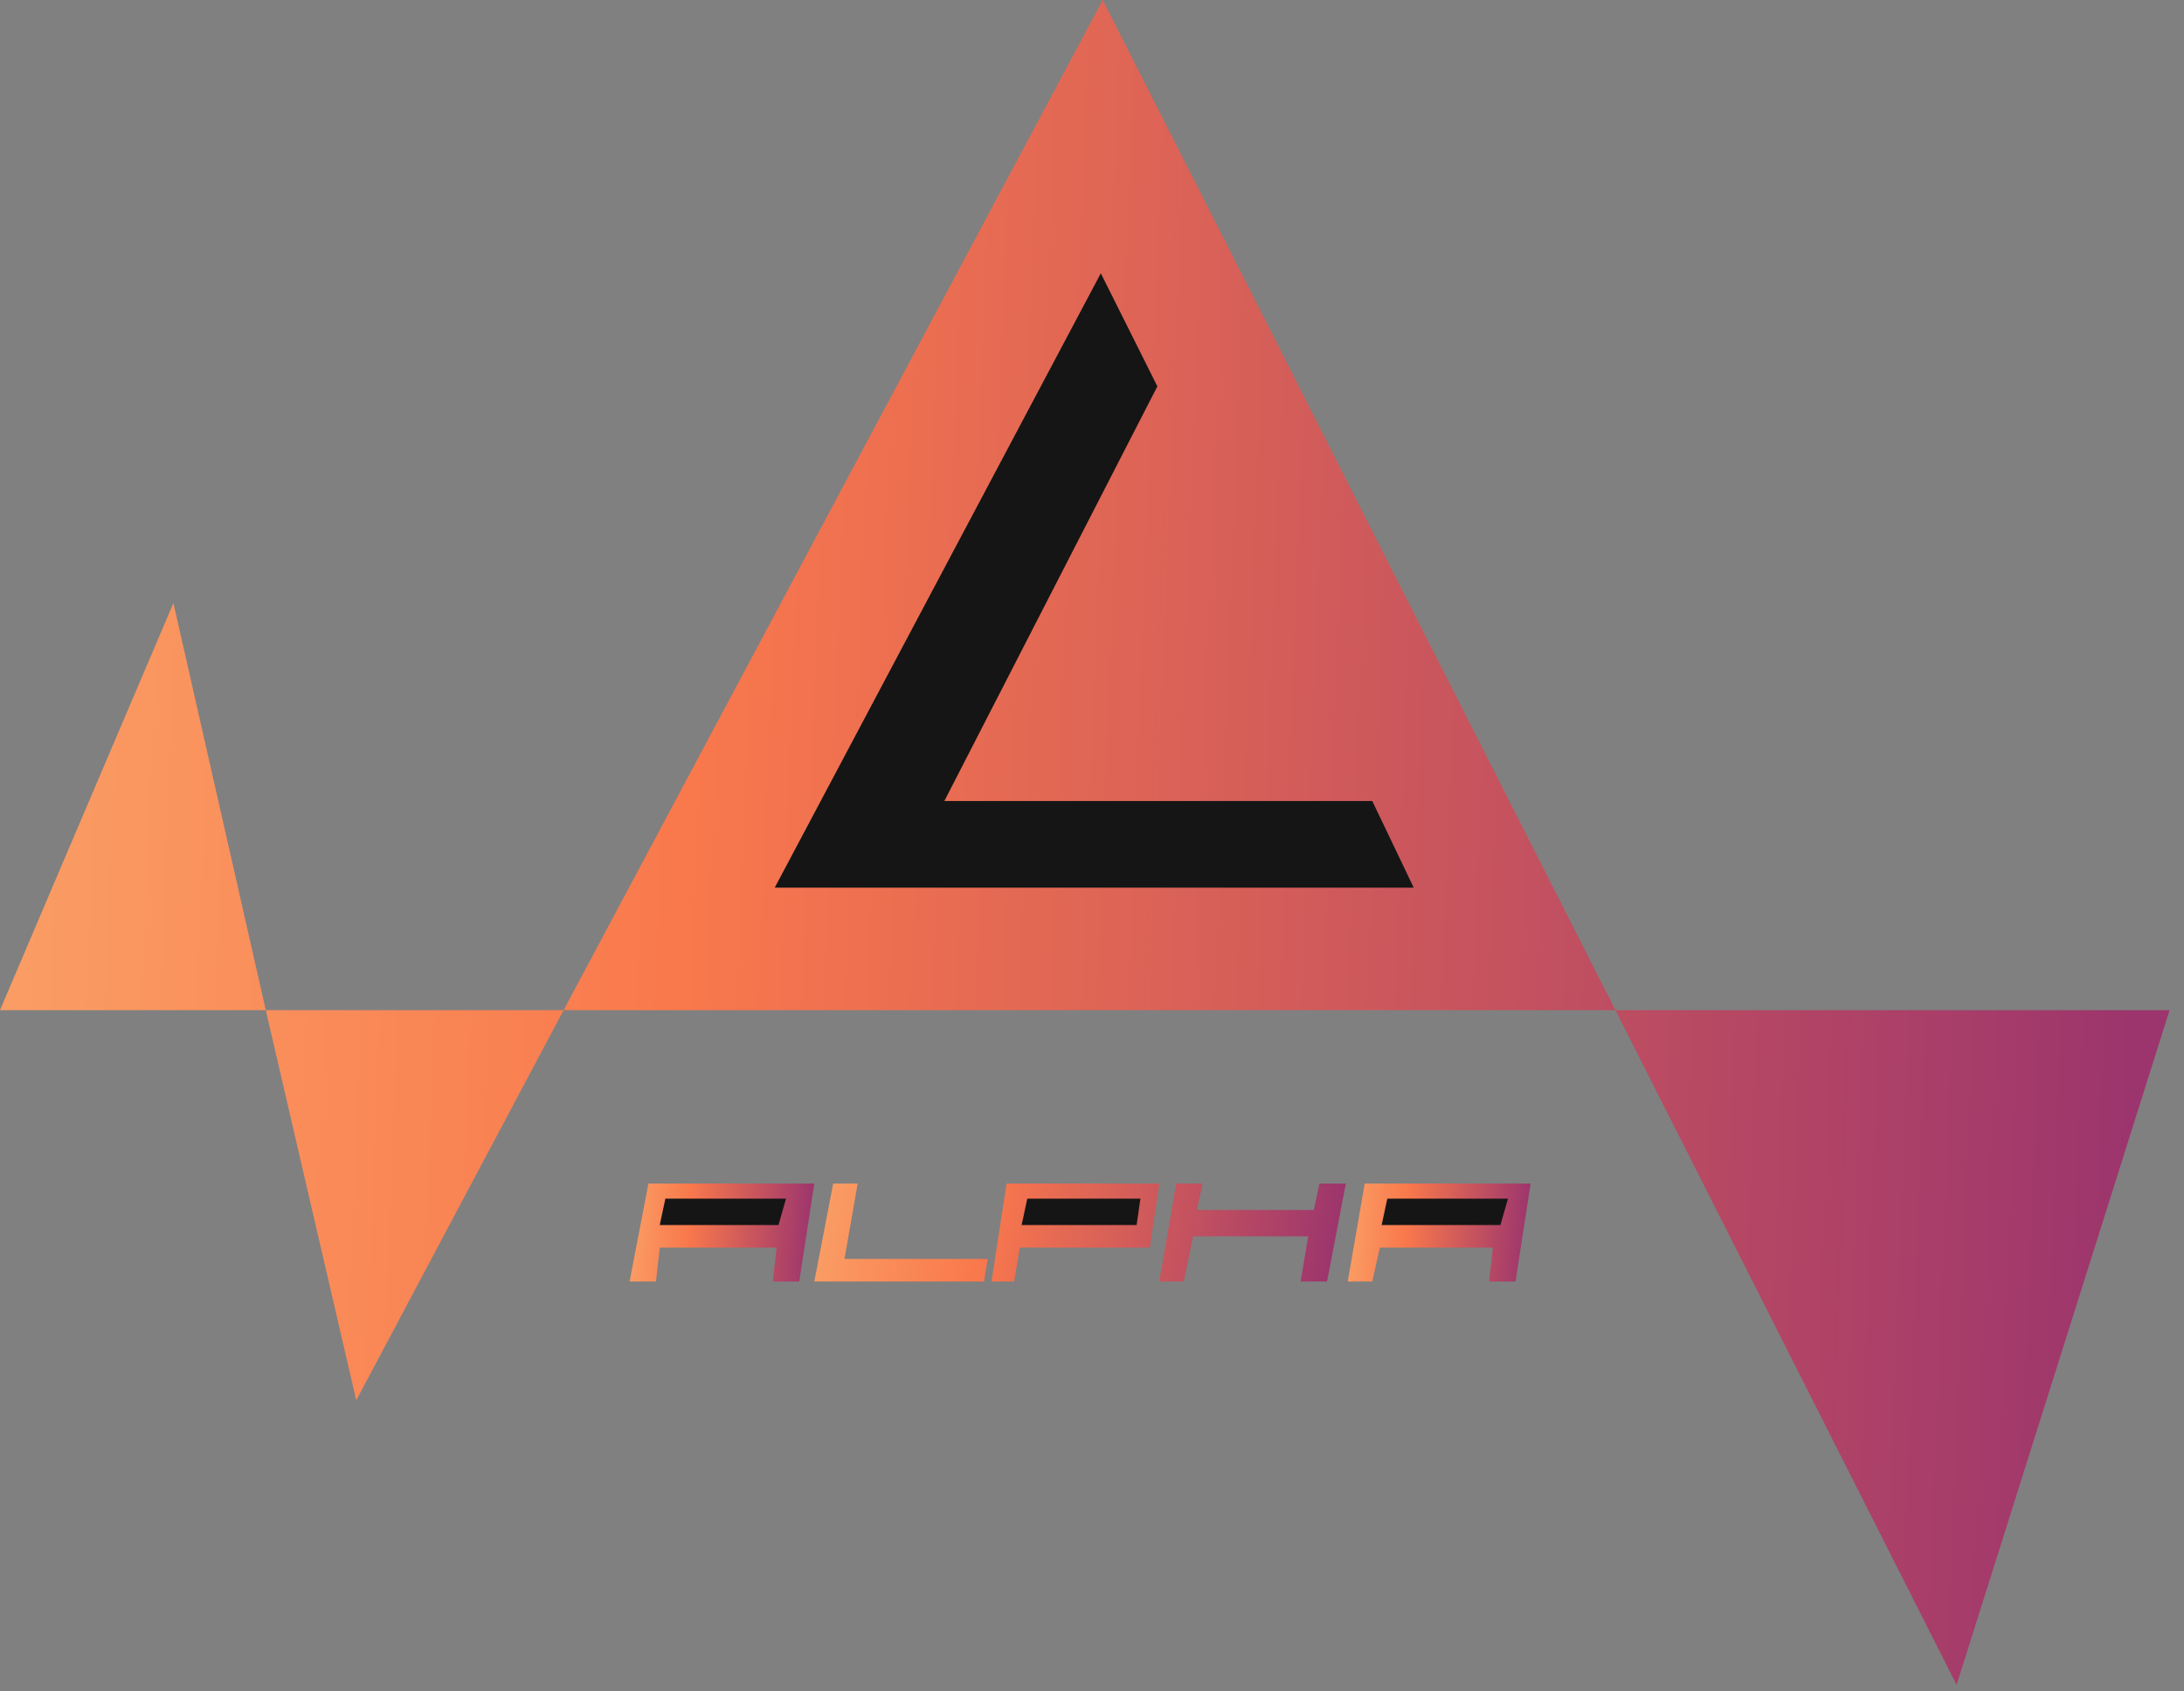
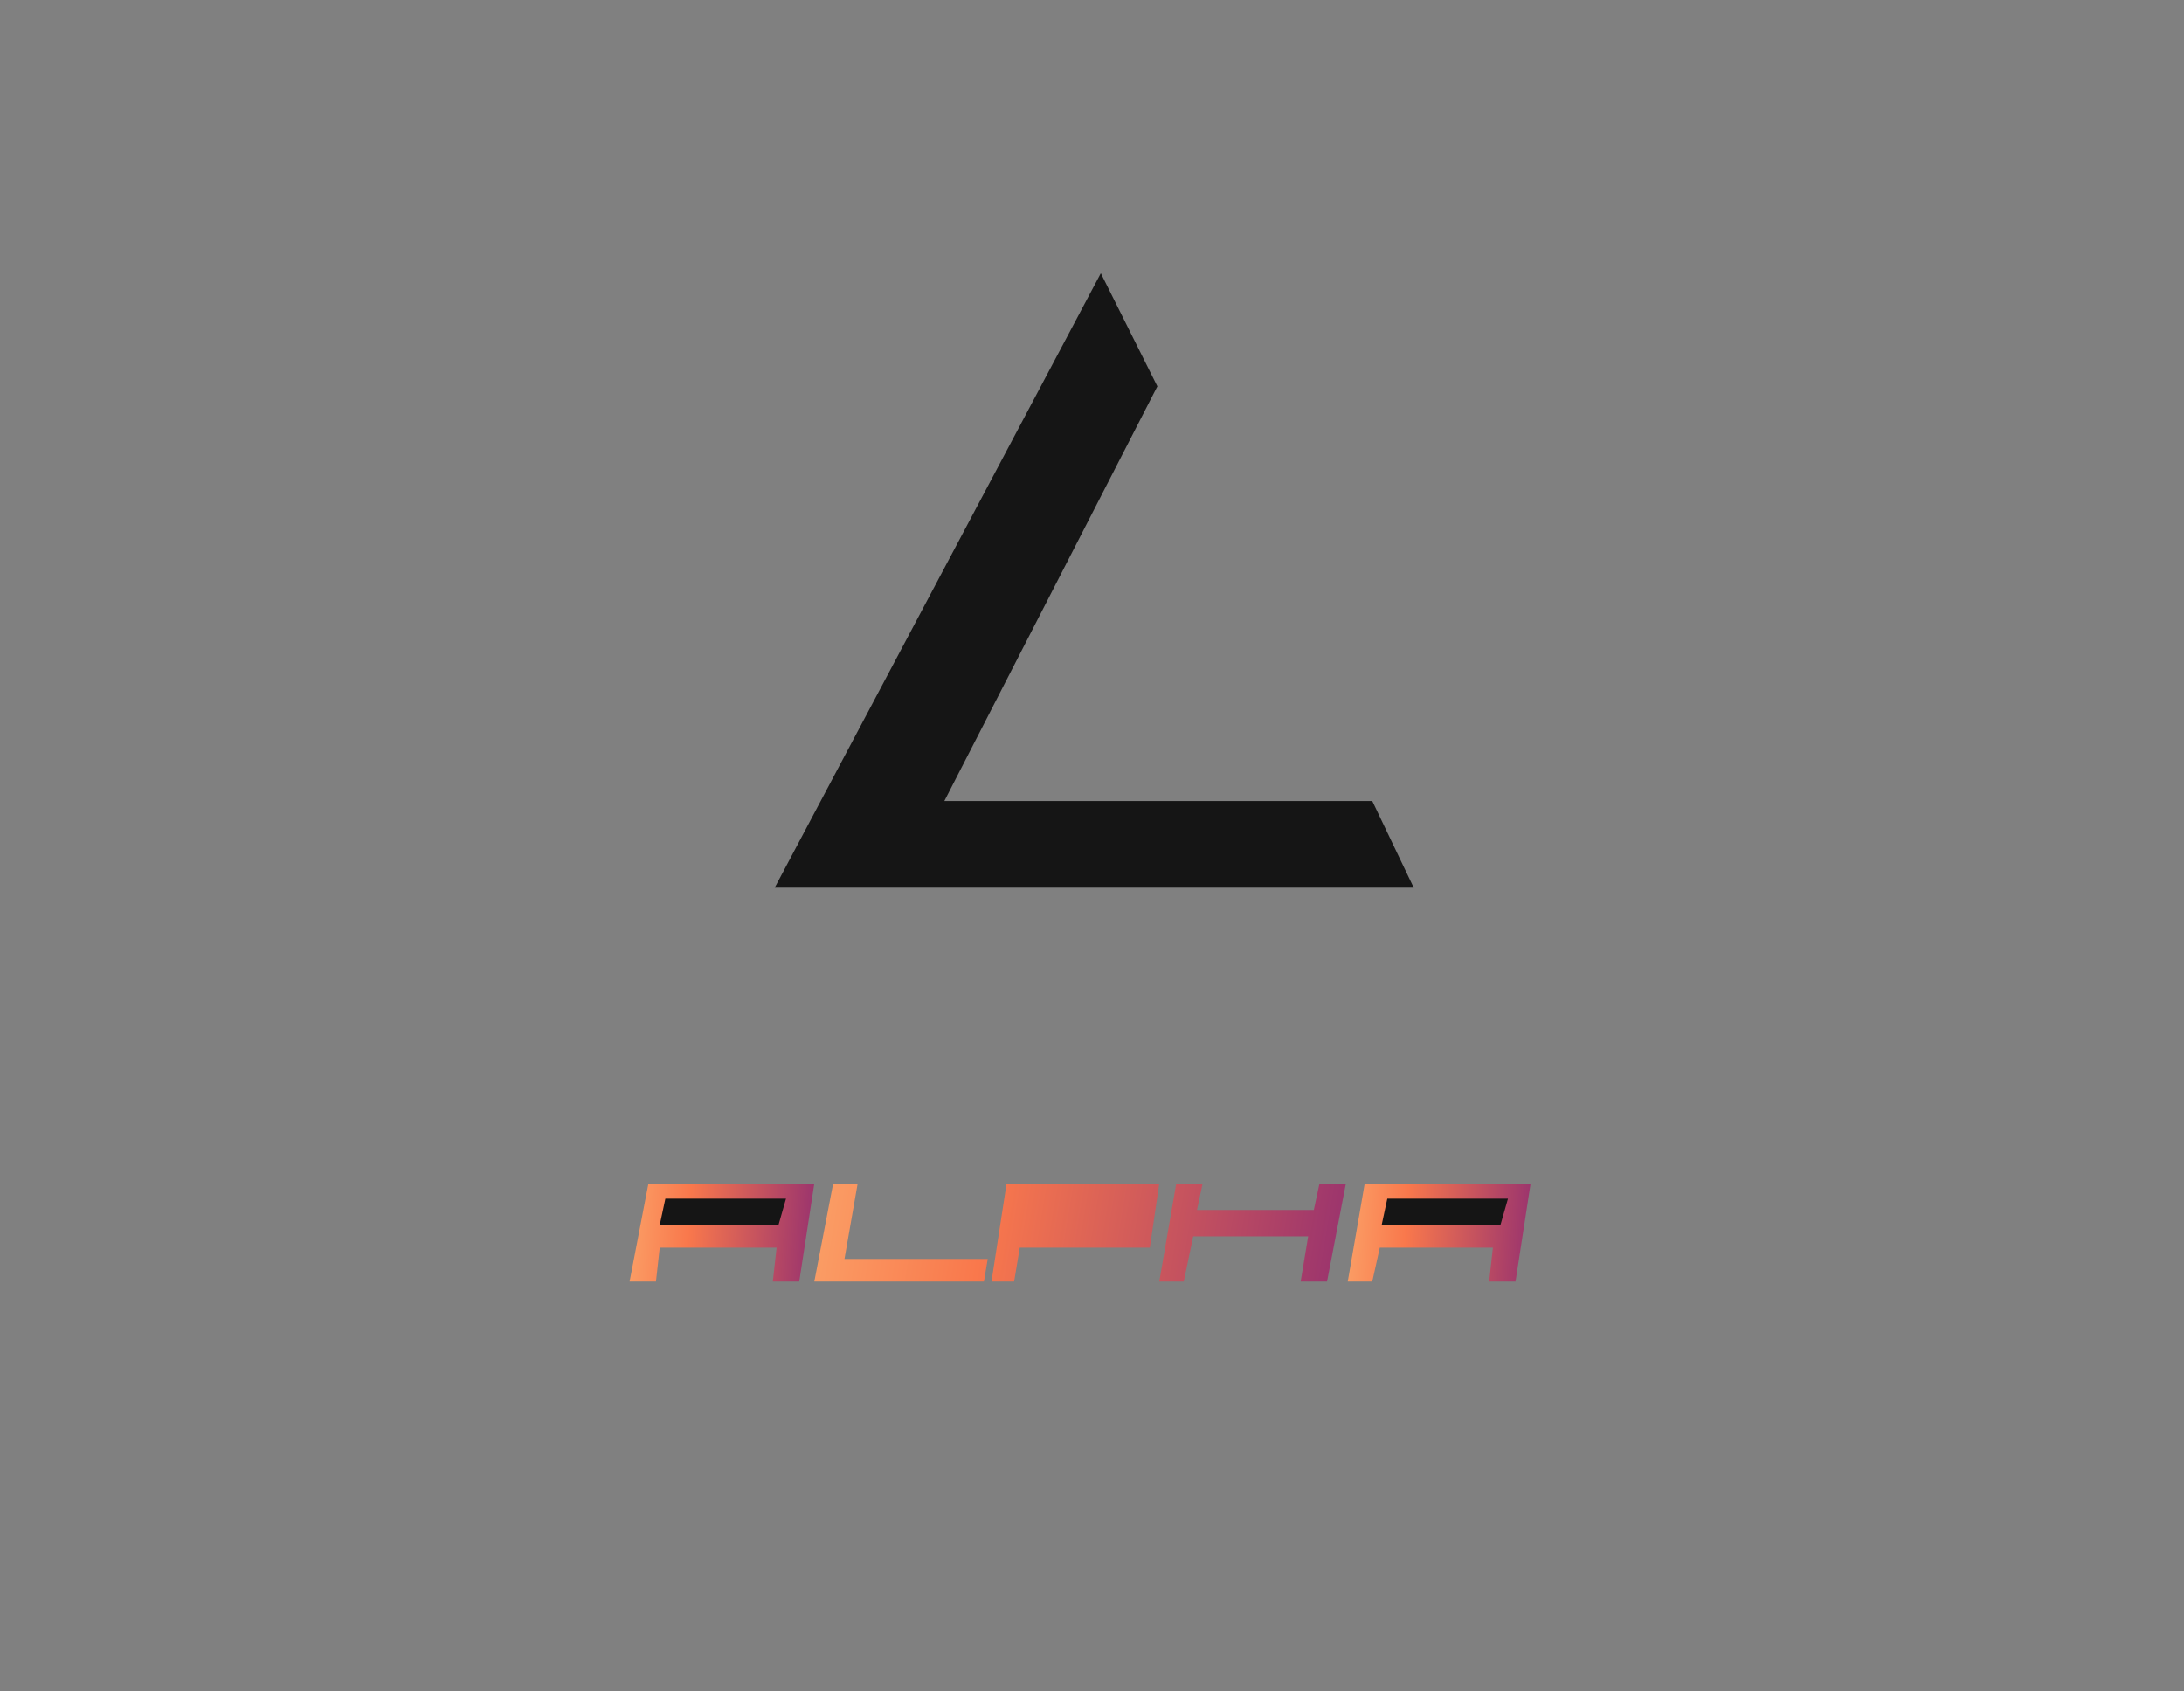
<svg xmlns="http://www.w3.org/2000/svg" width="102" height="79" viewBox="0 0 102 79" fill="none">
  <rect x="0" y="0" width="102" height="79" fill="#808080" stroke="none" />
-   <path d="M0 47.186L8.099 28.171L12.413 47.186H26.322L51.5 0L75.445 47.186H101.327L91.379 78.702L75.445 47.186H75.317H26.322L16.638 65.409L12.413 47.186H0Z" fill="url(#paint0_linear_134_891)" />
  <path d="M54.053 18.047L51.412 12.765L36.182 41.464H66.026L64.089 37.415H44.105L54.053 18.047Z" fill="#151515" />
  <path d="M30.636 59.863H29.404L30.284 55.285H38.031L37.327 59.863H36.094L36.27 58.279H30.812L30.636 59.863Z" fill="url(#paint1_linear_134_891)" />
  <path d="M30.812 57.222L31.076 55.99H36.71L36.358 57.222H30.812Z" fill="#151515" />
  <path d="M40.056 55.285H38.912L38.031 59.863H45.954L46.13 58.807H39.44L40.056 55.285Z" fill="url(#paint2_linear_134_891)" />
  <path d="M47.627 58.279L47.363 59.863H46.306L47.011 55.285H54.142L53.701 58.279H47.627Z" fill="url(#paint3_linear_134_891)" />
  <path d="M56.166 55.285H54.934L54.142 59.863H55.286L55.726 57.75H61.096L60.744 59.863H61.977L62.857 55.285H61.624L61.36 56.518H55.902L56.166 55.285Z" fill="url(#paint4_linear_134_891)" />
  <path d="M64.089 59.863H62.944L63.737 55.285H71.484L70.779 59.863H69.547L69.723 58.279H64.441L64.089 59.863Z" fill="url(#paint5_linear_134_891)" />
  <path d="M64.528 57.222L64.792 55.99H70.427L70.075 57.222H64.528Z" fill="#151515" />
-   <path d="M47.714 57.222L47.978 55.99H53.261L53.084 57.222H47.714Z" fill="#151515" />
  <defs>
    <linearGradient id="paint0_linear_134_891" x1="-131.197" y1="-11.429" x2="117.447" y2="-1.548" gradientUnits="userSpaceOnUse">
      <stop stop-color="#FEFAEE" />
      <stop offset="0.341" stop-color="#FCD68B" />
      <stop offset="0.664" stop-color="#F9784C" />
      <stop offset="0.937" stop-color="#9C356D" />
    </linearGradient>
    <linearGradient id="paint1_linear_134_891" x1="18.233" y1="54.621" x2="39.366" y2="55.85" gradientUnits="userSpaceOnUse">
      <stop stop-color="#FEFAEE" />
      <stop offset="0.341" stop-color="#FCD68B" />
      <stop offset="0.664" stop-color="#F9784C" />
      <stop offset="0.937" stop-color="#9C356D" />
    </linearGradient>
    <linearGradient id="paint2_linear_134_891" x1="5.888" y1="54.621" x2="65.24" y2="64.555" gradientUnits="userSpaceOnUse">
      <stop stop-color="#FEFAEE" />
      <stop offset="0.341" stop-color="#FCD68B" />
      <stop offset="0.664" stop-color="#F9784C" />
      <stop offset="0.937" stop-color="#9C356D" />
    </linearGradient>
    <linearGradient id="paint3_linear_134_891" x1="5.888" y1="54.621" x2="65.24" y2="64.555" gradientUnits="userSpaceOnUse">
      <stop stop-color="#FEFAEE" />
      <stop offset="0.341" stop-color="#FCD68B" />
      <stop offset="0.664" stop-color="#F9784C" />
      <stop offset="0.937" stop-color="#9C356D" />
    </linearGradient>
    <linearGradient id="paint4_linear_134_891" x1="5.888" y1="54.621" x2="65.24" y2="64.555" gradientUnits="userSpaceOnUse">
      <stop stop-color="#FEFAEE" />
      <stop offset="0.341" stop-color="#FCD68B" />
      <stop offset="0.664" stop-color="#F9784C" />
      <stop offset="0.937" stop-color="#9C356D" />
    </linearGradient>
    <linearGradient id="paint5_linear_134_891" x1="51.888" y1="54.621" x2="72.806" y2="55.825" gradientUnits="userSpaceOnUse">
      <stop stop-color="#FEFAEE" />
      <stop offset="0.341" stop-color="#FCD68B" />
      <stop offset="0.664" stop-color="#F9784C" />
      <stop offset="0.937" stop-color="#9C356D" />
    </linearGradient>
  </defs>
</svg>